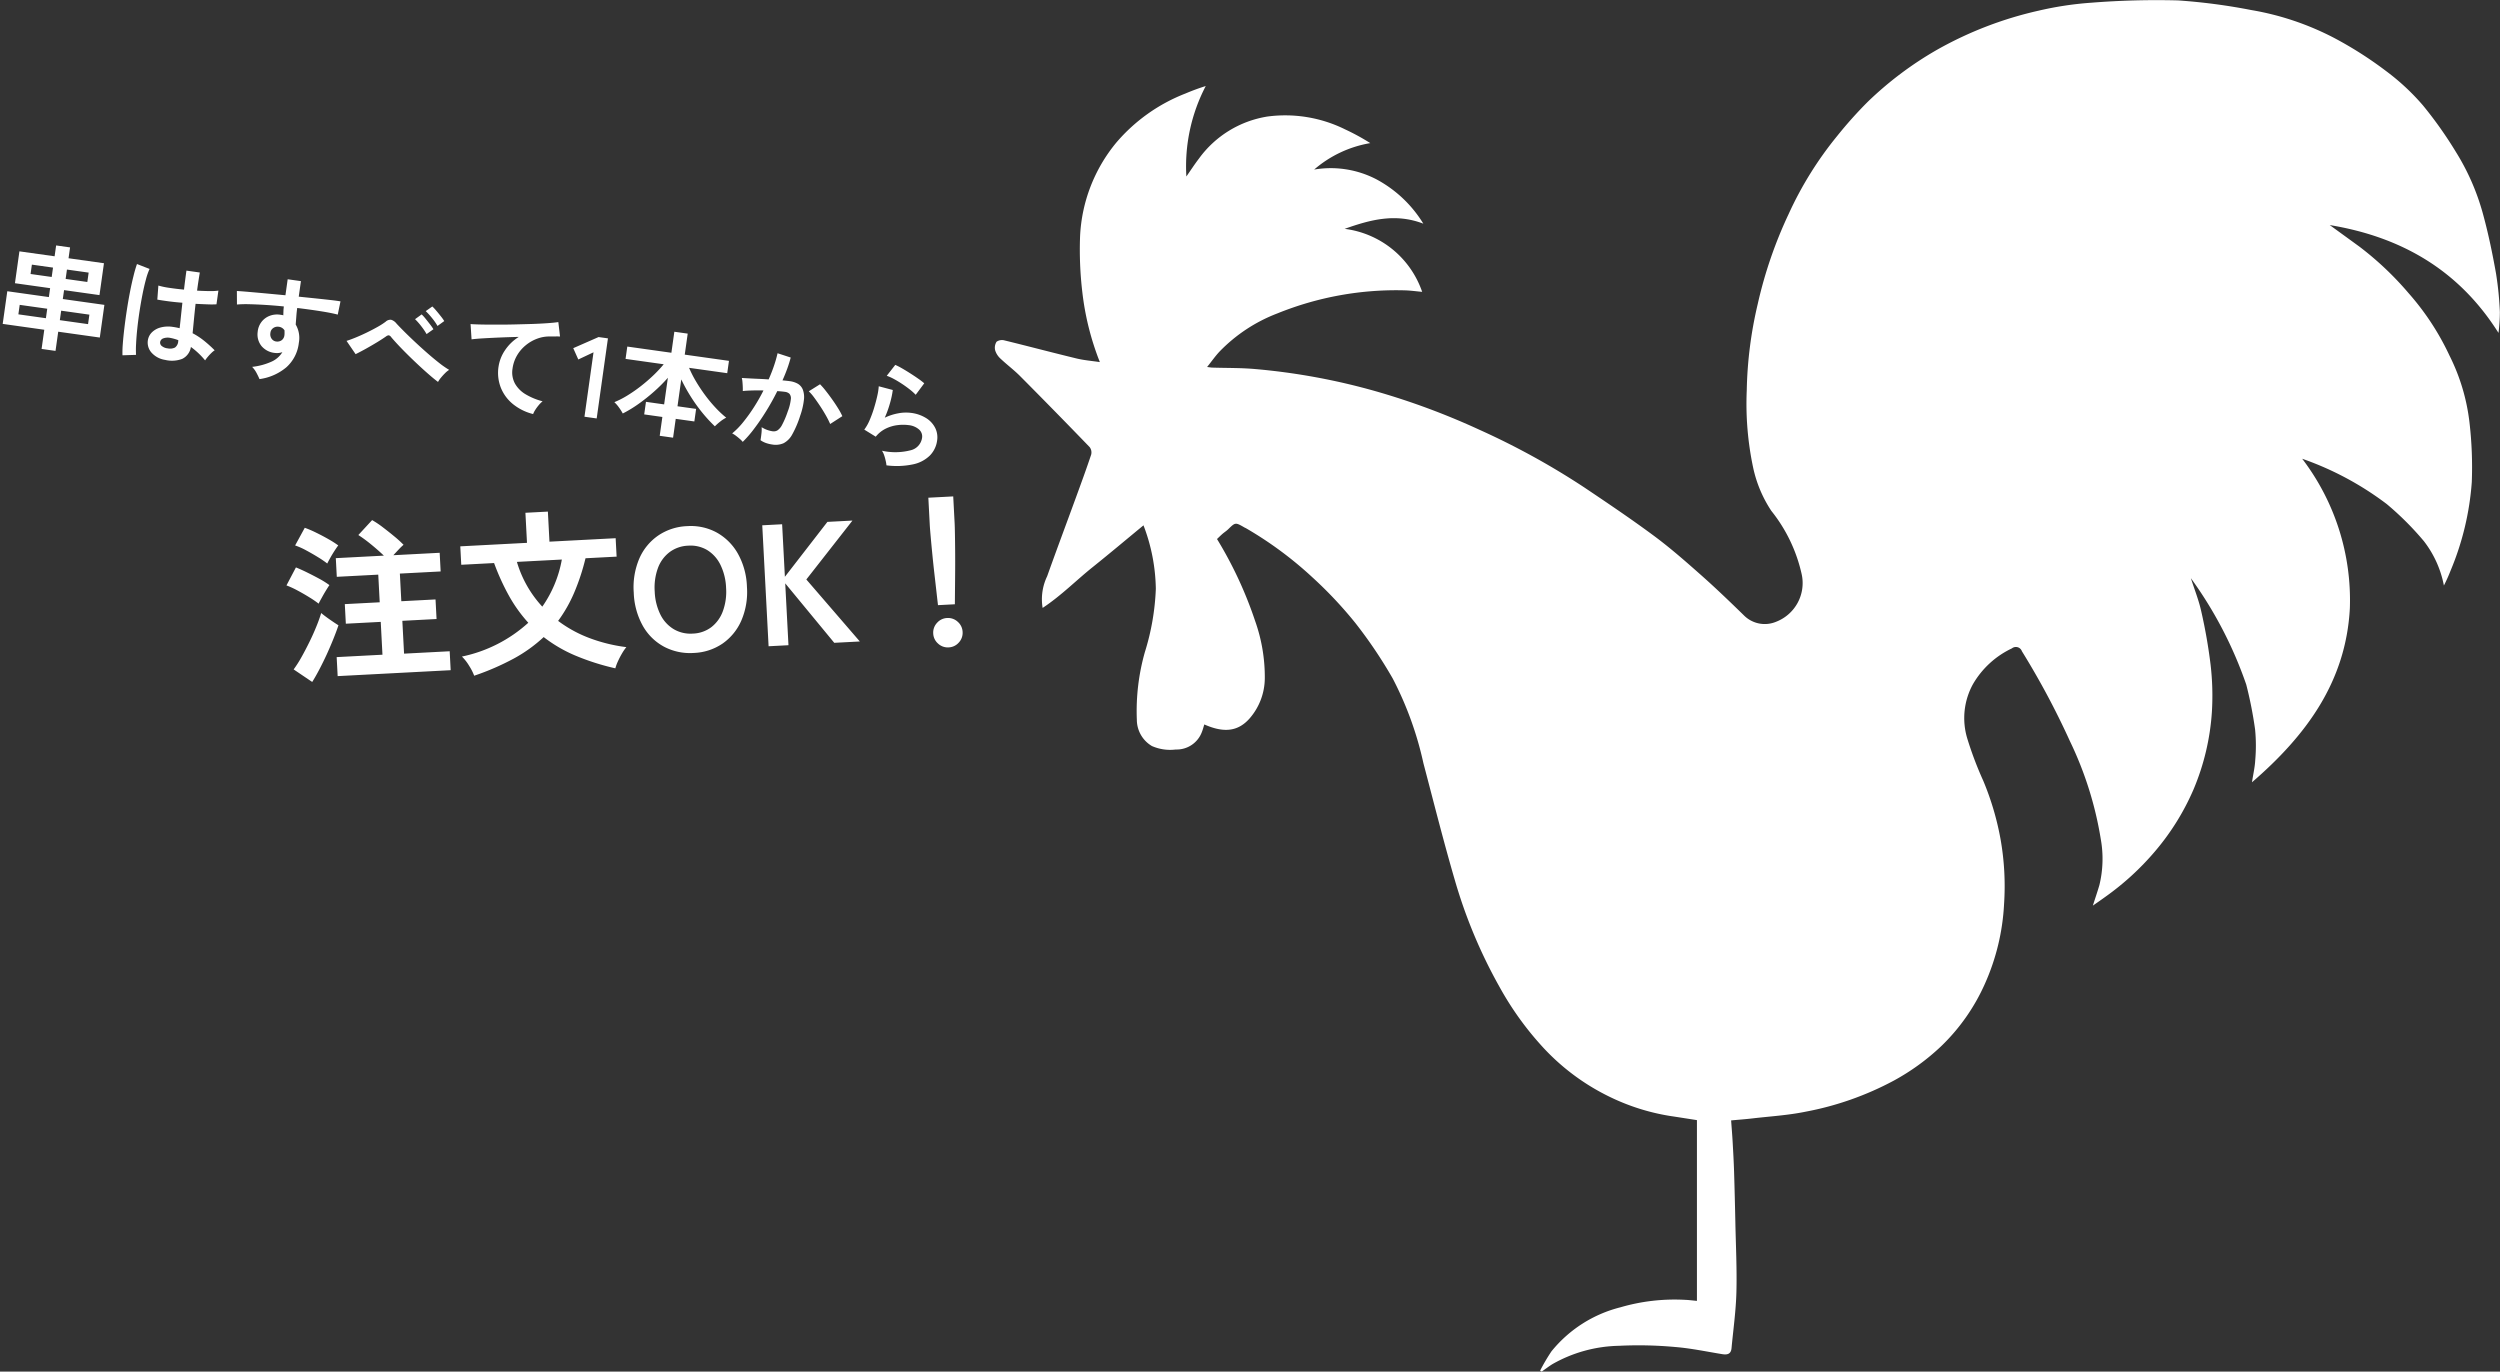
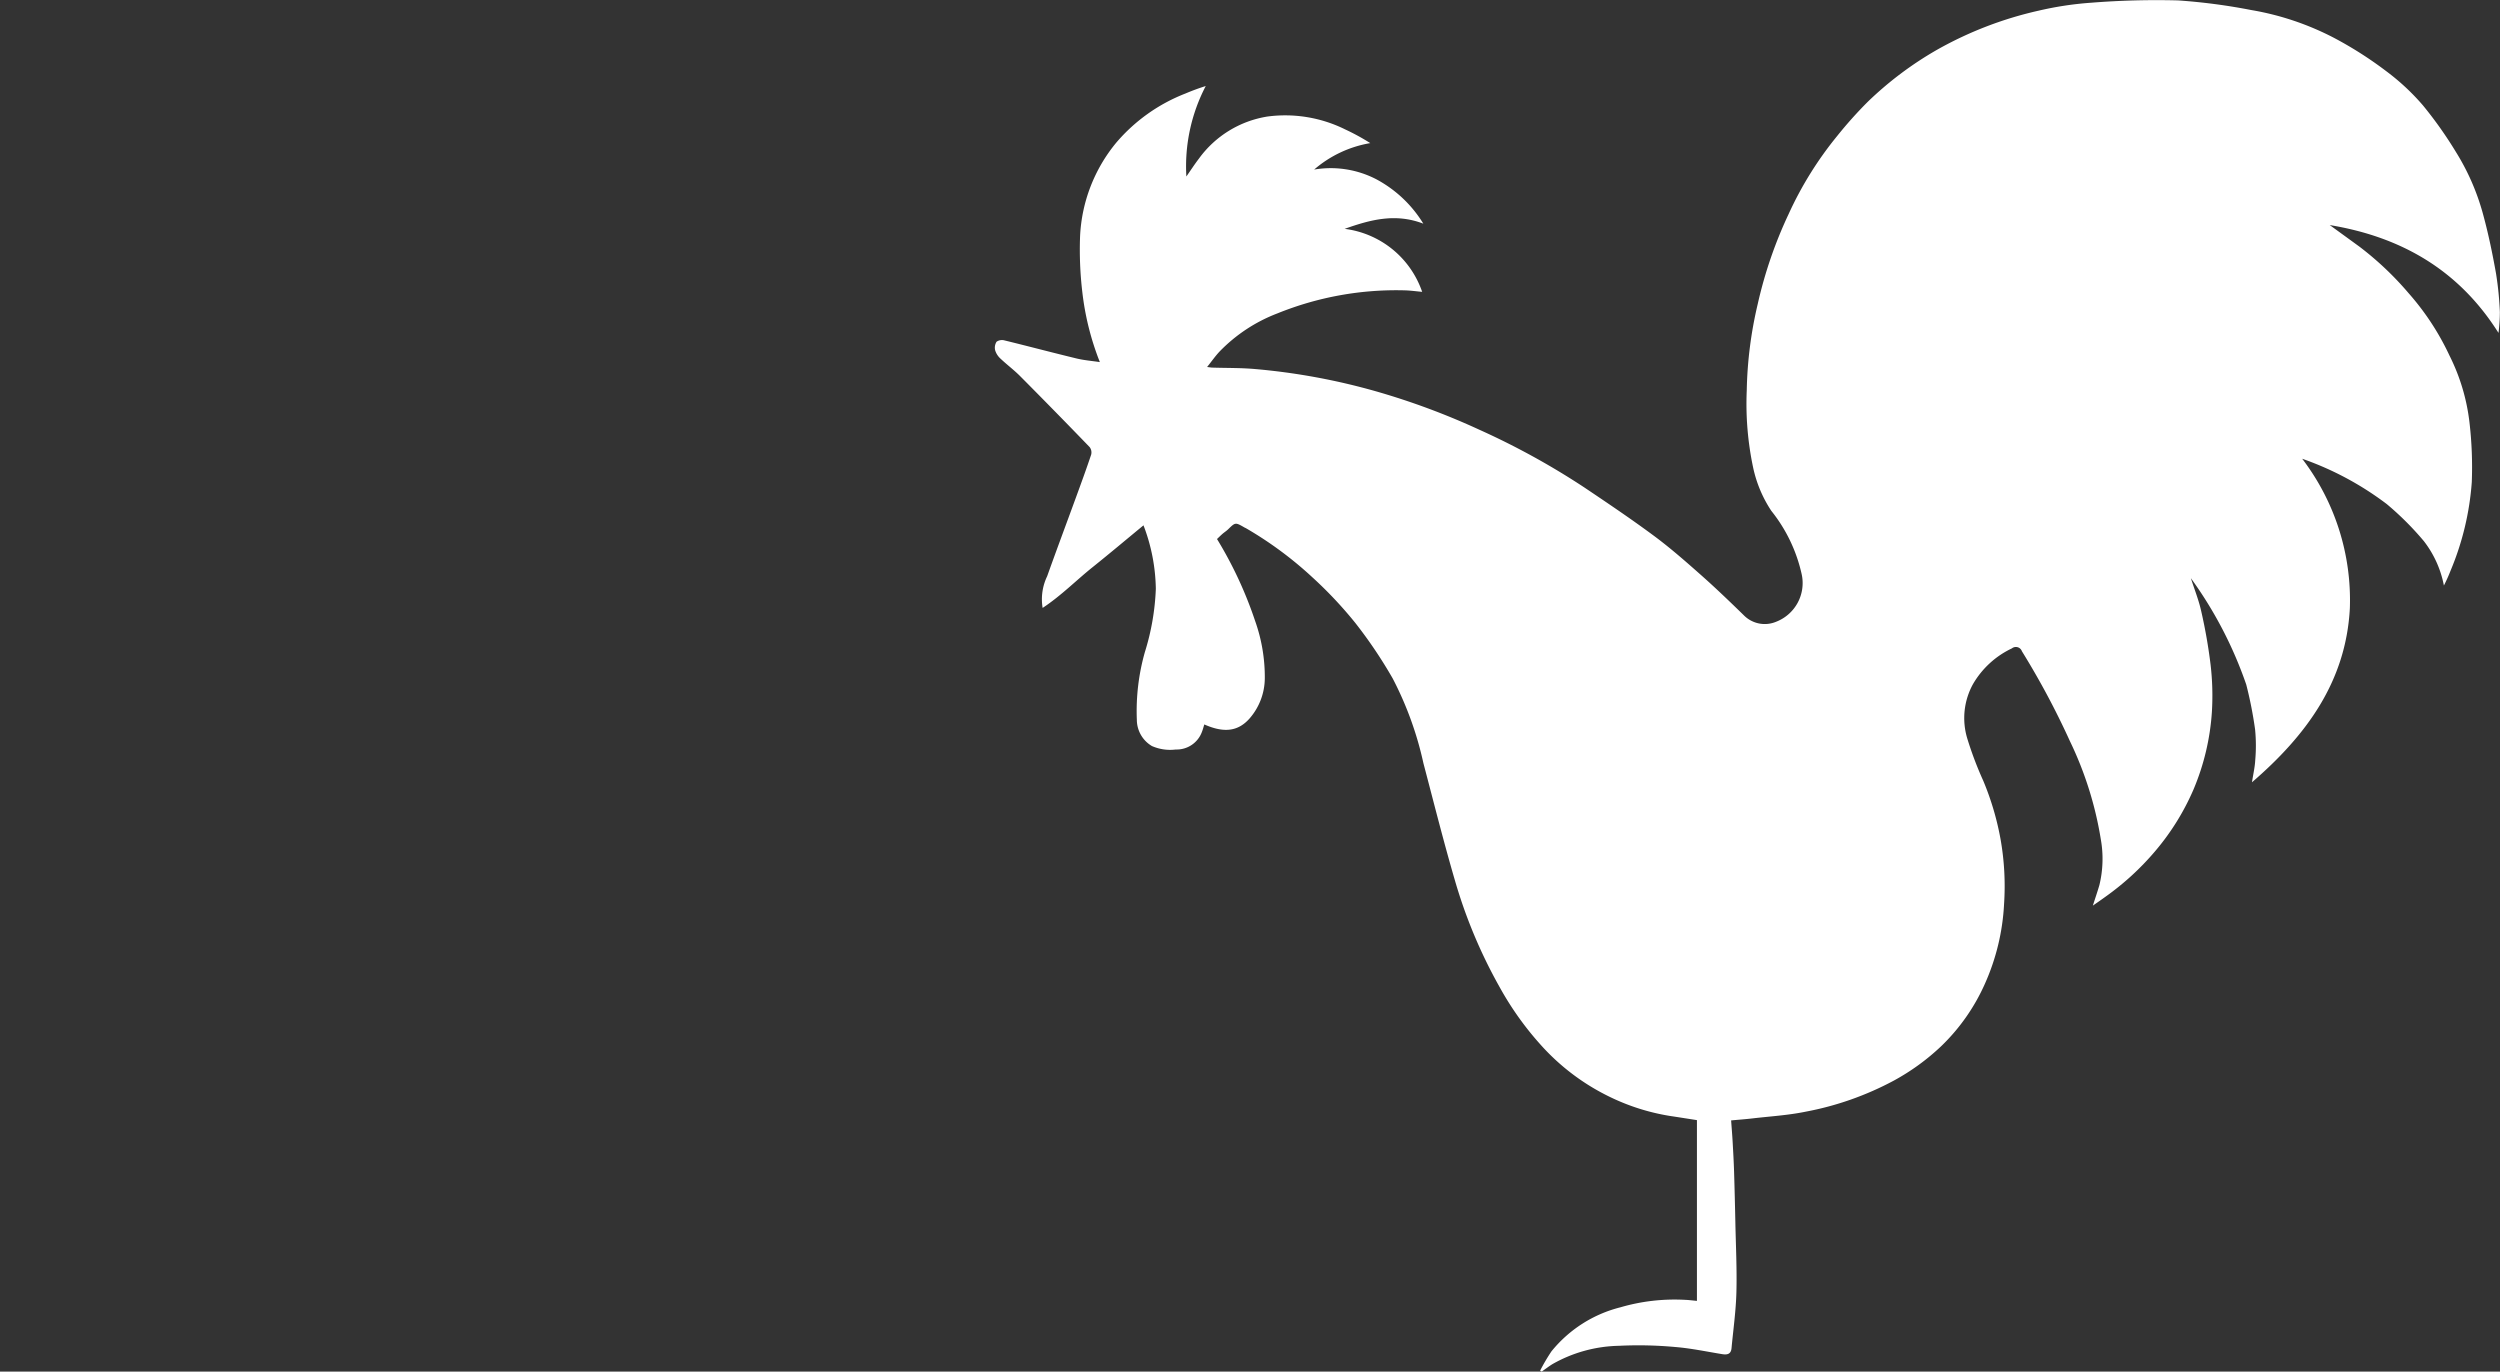
<svg xmlns="http://www.w3.org/2000/svg" width="216.715" height="118.899" viewBox="0 0 216.715 118.899">
  <rect x="0" y="0" width="216.715" height="118.899" fill="#333333" stroke="none" />
  <defs>
    <style>.a{fill:#fff;}</style>
  </defs>
  <g transform="translate(-1095.286 -1796.782)">
    <path class="a" d="M115.707,19.506q1.3.942,2.593,1.884a27.243,27.243,0,0,1,4.262,4.038,22.566,22.566,0,0,1,3.535,5.4,17.333,17.333,0,0,1,1.731,5.787,33.592,33.592,0,0,1,.2,5.173,24.3,24.3,0,0,1-1.83,7.66,14.117,14.117,0,0,1-.587,1.311,9.067,9.067,0,0,0-1.737-3.85,25.8,25.8,0,0,0-3.218-3.213,26.692,26.692,0,0,0-7.33-3.928,20.189,20.189,0,0,1,4.133,12.953c-.334,6.361-3.775,11.031-8.485,15.093.11-.718.252-1.318.283-1.924a14.485,14.485,0,0,0-.012-2.646,34.86,34.86,0,0,0-.768-3.9,35.265,35.265,0,0,0-4.8-9.223c.316.988.69,1.915.9,2.877a45.335,45.335,0,0,1,.813,4.66,23.186,23.186,0,0,1,.11,4.041,20.735,20.735,0,0,1-1.587,6.722,21.212,21.212,0,0,1-3.345,5.38A23.334,23.334,0,0,1,96.3,77.717c-.349.252-.7.5-1.12.788.205-.639.4-1.206.568-1.782a9.656,9.656,0,0,0,.124-3.953,30.845,30.845,0,0,0-2.683-8.528,69.131,69.131,0,0,0-4.159-7.787.553.553,0,0,0-.867-.249,7.71,7.71,0,0,0-3.375,3.1,6.1,6.1,0,0,0-.505,4.676,30.768,30.768,0,0,0,1.4,3.708,24.236,24.236,0,0,1,1.5,5.083,23.366,23.366,0,0,1,.3,5.6,19.314,19.314,0,0,1-1.665,6.918A17.193,17.193,0,0,1,82.024,90.7a19.506,19.506,0,0,1-4.094,2.973,26.48,26.48,0,0,1-7.671,2.7c-1.513.31-3.073.4-4.613.581-.573.067-1.149.109-1.823.171.046.638.1,1.283.136,1.929.047.836.093,1.671.12,2.507.046,1.477.081,2.954.112,4.431.041,2.008.143,4.018.09,6.024-.042,1.621-.272,3.238-.423,4.856-.048.517-.374.586-.816.513-1.363-.223-2.723-.512-4.1-.621a34.952,34.952,0,0,0-4.867-.1,12.113,12.113,0,0,0-5.749,1.592c-.319.2-.616.428-.923.643l-.138-.081a16.476,16.476,0,0,1,.984-1.674,11.206,11.206,0,0,1,5.986-3.82,16.731,16.731,0,0,1,5.577-.646c.339.012.677.058,1.047.092V97.1c-.768-.12-1.558-.245-2.349-.364a18.744,18.744,0,0,1-5.156-1.627,19.343,19.343,0,0,1-6.143-4.655,26.846,26.846,0,0,1-3.426-4.832A43.526,43.526,0,0,1,39.88,76.32c-.984-3.365-1.836-6.769-2.731-10.159a29.511,29.511,0,0,0-2.665-7.352,40.116,40.116,0,0,0-3.244-4.815,35.615,35.615,0,0,0-3.706-3.939,32.268,32.268,0,0,0-5.758-4.26c-.047-.027-.1-.045-.145-.072-.785-.453-.782-.45-1.416.167-.154.15-.341.264-.5.405s-.293.276-.458.432a34.8,34.8,0,0,1,3.3,7.091A14.563,14.563,0,0,1,23.4,58.8a5.356,5.356,0,0,1-1.3,3.459c-.991,1.138-2.211,1.309-3.945.541-.069.22-.123.441-.208.65a2.33,2.33,0,0,1-2.265,1.522,3.915,3.915,0,0,1-2.069-.3,2.655,2.655,0,0,1-1.306-2.285A18.724,18.724,0,0,1,13,56.54a21.021,21.021,0,0,0,.953-5.5,16.009,16.009,0,0,0-1.069-5.5c-1.488,1.227-2.918,2.431-4.377,3.6C7.061,50.293,5.759,51.631,4.14,52.7a4.6,4.6,0,0,1,.393-2.747c.811-2.275,1.659-4.537,2.487-6.806.454-1.244.911-2.488,1.33-3.743a.764.764,0,0,0-.133-.645q-2.992-3.1-6.028-6.153c-.534-.538-1.15-.994-1.7-1.516a1.627,1.627,0,0,1-.462-.714.959.959,0,0,1,.122-.752.823.823,0,0,1,.687-.114c2.083.509,4.156,1.06,6.24,1.564.656.159,1.338.212,2.025.316a23.782,23.782,0,0,1-1.514-6.017,31.374,31.374,0,0,1-.2-4.9,13.735,13.735,0,0,1,3.131-8.1A15.051,15.051,0,0,1,16.538,8.1a18.377,18.377,0,0,1,1.743-.641A15.05,15.05,0,0,0,16.6,15.3c.4-.573.725-1.076,1.088-1.548A9.1,9.1,0,0,1,23.647,10.1a11.712,11.712,0,0,1,6.72,1.119,19.183,19.183,0,0,1,2.176,1.188A9.982,9.982,0,0,0,27.678,14.7a8.581,8.581,0,0,1,5.38.836,10.68,10.68,0,0,1,4.084,3.854c-2.425-.928-4.582-.345-6.821.449A8.184,8.184,0,0,1,37.041,25.3c-.53-.047-1.025-.119-1.52-.13a27.416,27.416,0,0,0-11.034,2,13.858,13.858,0,0,0-5.02,3.316c-.366.393-.677.838-1.069,1.329.2.023.326.048.456.052,1.239.04,2.483.015,3.716.126a55.958,55.958,0,0,1,10.418,1.916,62.654,62.654,0,0,1,9.053,3.363A64.974,64.974,0,0,1,51.1,42.258c2.04,1.371,4.081,2.745,6.054,4.208,1.419,1.053,2.753,2.227,4.078,3.4,1.267,1.122,2.49,2.3,3.7,3.479a2.549,2.549,0,0,0,2.795.552,3.594,3.594,0,0,0,2.221-4.081,13.443,13.443,0,0,0-2.64-5.531,10.913,10.913,0,0,1-1.575-3.744,26.726,26.726,0,0,1-.555-6.7,35.255,35.255,0,0,1,.955-7.5,37.705,37.705,0,0,1,2.685-7.806,30.941,30.941,0,0,1,4.2-6.748,36.174,36.174,0,0,1,2.648-2.96A30.318,30.318,0,0,1,81.7,4.3a32.316,32.316,0,0,1,8.8-3.379A28.74,28.74,0,0,1,95.031.237a71.713,71.713,0,0,1,7.54-.2,51.362,51.362,0,0,1,6.31.829,24.31,24.31,0,0,1,7.2,2.415,33.017,33.017,0,0,1,4.528,2.888,19.774,19.774,0,0,1,3.191,2.973,35.209,35.209,0,0,1,2.827,3.991,20.2,20.2,0,0,1,2.424,5.61c.442,1.639.783,3.308,1.081,4.98a28.8,28.8,0,0,1,.331,3.342,14.63,14.63,0,0,1-.12,1.794c-3.458-5.488-8.473-8.332-14.641-9.35" transform="translate(1181.527 1796.781)" />
-     <path class="a" d="M4.39.73V-.95H.75V-3.81H4.39v-.78H1.31V-7.38H4.39v-.95H5.61v.95h3.1v2.79H5.61v.78H9.25V-.95H5.61V.73ZM5.61-1.96H8.08v-.83H5.61Zm-3.63,0H4.39v-.83H1.98ZM5.61-5.57h1.9v-.82H5.61Zm-3.07,0H4.39v-.82H2.54ZM15.12.18a1.965,1.965,0,0,1-1.25-.46,1.309,1.309,0,0,1-.46-1.04,1.219,1.219,0,0,1,.25-.705,1.655,1.655,0,0,1,.68-.52,2.578,2.578,0,0,1,1.05-.2,5.644,5.644,0,0,1,.6.03q-.01-.44-.03-1t-.04-1.22q-.62.04-1.2.045T13.73-4.9l-.08-1.22a6.686,6.686,0,0,0,.975.065q.6.005,1.275-.025-.01-.4-.015-.815T15.88-7.74h1.17q-.01.38-.015.78t0,.81q.6-.05,1.09-.115a4.568,4.568,0,0,0,.74-.145v1.2a7.529,7.529,0,0,1-.76.11q-.48.05-1.04.1.02.73.05,1.395t.05,1.165a6.134,6.134,0,0,1,1.08.51,10.968,10.968,0,0,1,1.02.69,1.783,1.783,0,0,0-.255.275,4.1,4.1,0,0,0-.265.38,3.246,3.246,0,0,0-.18.325,6.566,6.566,0,0,0-1.38-.98,1.378,1.378,0,0,1-.6,1.125A2.513,2.513,0,0,1,15.12.18ZM11.41.3A9.307,9.307,0,0,1,11.3-.705q-.04-.615-.055-1.37t-.005-1.56q.01-.8.05-1.575T11.4-6.63a10.533,10.533,0,0,1,.155-1.08l1.14.27a5.617,5.617,0,0,0-.185.94q-.075.59-.115,1.315t-.05,1.5q-.01.77.015,1.495t.08,1.325A8.389,8.389,0,0,0,12.57.1Zm3.8-1.14A.967.967,0,0,0,15.825-1a.728.728,0,0,0,.2-.6v-.07a4.049,4.049,0,0,0-.71-.1,1.122,1.122,0,0,0-.595.12.41.41,0,0,0-.235.34.368.368,0,0,0,.19.34A.96.96,0,0,0,15.21-.84ZM23.46.69q-.12-.2-.32-.48a2.252,2.252,0,0,0-.46-.48,5.575,5.575,0,0,0,1.63-.7A2.116,2.116,0,0,0,25.1-1.9a1.42,1.42,0,0,1-.64.16,1.733,1.733,0,0,1-1.225-.43,1.6,1.6,0,0,1-.5-1.16,1.666,1.666,0,0,1,.2-.9,1.619,1.619,0,0,1,.62-.625,1.792,1.792,0,0,1,.91-.23q.08,0,.14,0t.13.015q-.02-.18-.04-.37a3.824,3.824,0,0,1-.02-.4q-.81.03-1.58.09t-1.41.135a9.453,9.453,0,0,0-1.06.175l-.17-1.16q.36-.03,1.01-.065t1.485-.075l1.725-.08V-8.22h1.16v1.36l1.49-.055q.71-.025,1.27-.04t.88-.005L29.4-5.79q-.58-.07-1.535-.085T25.84-5.87q0,.36.025.73t.045.71a2.307,2.307,0,0,1,.49,1.54,3.33,3.33,0,0,1-.77,2.235A4.559,4.559,0,0,1,23.46.69Zm1.01-3.43a.641.641,0,0,0,.44-.19.616.616,0,0,0,.16-.44,1.385,1.385,0,0,0-.015-.2q-.015-.1-.035-.225a.674.674,0,0,0-.53-.24.657.657,0,0,0-.47.18.575.575,0,0,0-.18.46.663.663,0,0,0,.175.475A.568.568,0,0,0,24.47-2.74ZM38.82-1.22q-.33-.18-.795-.48t-.99-.665q-.525-.365-1.045-.75t-.97-.745q-.45-.36-.75-.63a.421.421,0,0,0-.23-.14.4.4,0,0,0-.22.12q-.31.29-.72.625t-.845.665q-.435.33-.845.61l-.94-1.03q.3-.14.73-.39t.885-.555q.455-.305.855-.61a6.529,6.529,0,0,0,.65-.555.6.6,0,0,1,.465-.24.952.952,0,0,1,.495.26q.23.19.685.535t1.035.755q.58.41,1.195.815t1.18.735a7.863,7.863,0,0,0,.985.5,1.839,1.839,0,0,0-.305.325,5.005,5.005,0,0,0-.305.445A2.219,2.219,0,0,0,38.82-1.22ZM37.26-5.19a5.591,5.591,0,0,0-.56-.62,5.22,5.22,0,0,0-.61-.52l.51-.49a3.548,3.548,0,0,1,.39.325q.23.215.455.435a4.343,4.343,0,0,1,.345.37Zm.84-.83a4.9,4.9,0,0,0-.57-.615,6.115,6.115,0,0,0-.62-.515l.51-.48a4.15,4.15,0,0,1,.39.315q.23.205.46.425a4.02,4.02,0,0,1,.35.37ZM47.37.39a4.5,4.5,0,0,1-1.84-.605,3.51,3.51,0,0,1-1.25-1.27,3.524,3.524,0,0,1-.45-1.785,3.428,3.428,0,0,1,.35-1.465A3.936,3.936,0,0,1,45.21-6.06q-.8.13-1.59.275t-1.435.275q-.645.13-1,.23l-.27-1.3q.33-.02.915-.09t1.32-.175q.735-.1,1.52-.23t1.52-.255q.735-.13,1.32-.255t.915-.225l.32,1.22q-.15.01-.375.045t-.515.075a3.028,3.028,0,0,0-1.045.34,3.428,3.428,0,0,0-.9.7,3.275,3.275,0,0,0-.625.975,3.053,3.053,0,0,0-.23,1.19A2.029,2.029,0,0,0,45.45-2a2.558,2.558,0,0,0,1.065.795A5.575,5.575,0,0,0,48.03-.82a2.467,2.467,0,0,0-.29.385,3.688,3.688,0,0,0-.24.45A1.874,1.874,0,0,0,47.37.39ZM51.81,0V-5.64l-1.22.8-.57-.91,2.04-1.26h.82V0ZM58.5.73V-.92H56.91v-1.1H58.5V-4.35a13.566,13.566,0,0,1-1.01,1.34A15.792,15.792,0,0,1,56.3-1.755,10.709,10.709,0,0,1,55.06-.74a4.329,4.329,0,0,0-.4-.47,2.875,2.875,0,0,0-.46-.4,7.83,7.83,0,0,0,1.025-.72,12.4,12.4,0,0,0,1.035-.955,14.3,14.3,0,0,0,.95-1.08,11.014,11.014,0,0,0,.77-1.095H54.64V-6.54H58.5V-8.38h1.17v1.84h3.87v1.08H60.2a9.959,9.959,0,0,0,.78,1.11,13.908,13.908,0,0,0,.96,1.075,12.082,12.082,0,0,0,1.035.935,8.868,8.868,0,0,0,1.015.71,2.874,2.874,0,0,0-.46.4,4.675,4.675,0,0,0-.41.48,12.72,12.72,0,0,1-1.255-1.03A13.989,13.989,0,0,1,60.68-3.025,14.6,14.6,0,0,1,59.67-4.37v2.35H61.3v1.1H59.67V.73ZM65.7.25a1.847,1.847,0,0,0-.28-.215Q65.23-.09,65.03-.2a1.717,1.717,0,0,0-.34-.15,6.622,6.622,0,0,0,.81-1.1,14.169,14.169,0,0,0,.74-1.405,15.823,15.823,0,0,0,.62-1.56q-.51.06-.985.14t-.785.16q-.01-.13-.05-.35t-.09-.435a1.835,1.835,0,0,0-.1-.325l.6-.05q.37-.03.82-.075t.9-.075q.18-.63.295-1.235A10.274,10.274,0,0,0,67.62-7.78l1.18.21q-.05.46-.16.985T68.37-5.51q.2-.01.36-.015t.28-.005a1.926,1.926,0,0,1,.715.125,1.023,1.023,0,0,1,.5.44,1.887,1.887,0,0,1,.22.87,6.2,6.2,0,0,1-.13,1.415,8.622,8.622,0,0,1-.455,1.69,1.839,1.839,0,0,1-.635.86,1.732,1.732,0,0,1-.97.25,2.748,2.748,0,0,1-.55-.055,1.891,1.891,0,0,1-.5-.175q.01-.23,0-.57a2.993,2.993,0,0,0-.06-.56,2.422,2.422,0,0,0,.98.22.66.66,0,0,0,.415-.135,1.283,1.283,0,0,0,.335-.54,7.523,7.523,0,0,0,.32-1.2,4.206,4.206,0,0,0,.12-1.085.6.6,0,0,0-.19-.465.69.69,0,0,0-.4-.11q-.28,0-.67.03-.31.93-.705,1.83t-.82,1.66A9.819,9.819,0,0,1,65.7.25Zm7.29-2.59a7.08,7.08,0,0,0-.44-.64q-.28-.37-.61-.745t-.64-.69a4.026,4.026,0,0,0-.54-.475l.88-.74a6.462,6.462,0,0,1,.56.485q.32.305.66.665t.63.71a5.564,5.564,0,0,1,.45.61ZM78.32.53A2.643,2.643,0,0,0,78.2.15,3.97,3.97,0,0,0,78-.31a1.679,1.679,0,0,0-.24-.36A5.34,5.34,0,0,0,80.2-1.05a1.3,1.3,0,0,0,.845-1.19.8.8,0,0,0-.36-.7,1.615,1.615,0,0,0-.94-.25,3.759,3.759,0,0,0-.96.135,3.191,3.191,0,0,0-.965.44,2.569,2.569,0,0,0-.765.815l-1.07-.47a3.827,3.827,0,0,0,.345-.875,9.928,9.928,0,0,0,.235-1.1q.09-.57.13-1.08a5.149,5.149,0,0,0,.01-.84l1.25.15a7.61,7.61,0,0,1-.08,1.155A8.968,8.968,0,0,1,77.6-3.54a4.617,4.617,0,0,1,1.11-.54,3.509,3.509,0,0,1,1.09-.19,3.211,3.211,0,0,1,1.355.265,2.147,2.147,0,0,1,.895.73,1.833,1.833,0,0,1,.32,1.065,2.281,2.281,0,0,1-.435,1.365A2.927,2.927,0,0,1,80.6.12,6.855,6.855,0,0,1,78.32.53Zm1.66-6.41a4.841,4.841,0,0,0-.6-.4q-.345-.2-.725-.38t-.745-.315a3.847,3.847,0,0,0-.645-.185l.6-1.04a5.61,5.61,0,0,1,.62.215q.36.145.755.325t.75.36a6.342,6.342,0,0,1,.585.33Z" transform="translate(1094.645 1825.696) rotate(8)" />
-     <path class="a" d="M4.53.63V-1.02H8.505V-3.87H5.475v-1.7h3.03v-2.4h-3.6v-1.62h4.17q-.45-.48-1.042-1.02A12.207,12.207,0,0,0,6.96-11.49l1.26-1.23a8.064,8.064,0,0,1,.892.668q.488.413.953.84a9.928,9.928,0,0,1,.765.773q-.2.15-.45.39t-.48.465h4.02v1.62H10.38v2.4h2.97v1.7H10.38v2.85h3.96V.63ZM2.3,1.02.75-.15a9.994,9.994,0,0,0,.743-1.043q.382-.607.75-1.267t.667-1.3q.3-.637.48-1.147.27.255.713.6t.727.54q-.2.51-.5,1.155T3.683-1.3Q3.33-.63,2.97-.023T2.3,1.02ZM3.21-5.73a8.574,8.574,0,0,0-.765-.585q-.495-.345-1.02-.66a7.558,7.558,0,0,0-.915-.48l.9-1.515q.45.21.967.5t1.013.593a7.736,7.736,0,0,1,.84.592q-.12.15-.33.457T3.5-6.21Q3.3-5.895,3.21-5.73Zm.93-3.435a8.574,8.574,0,0,0-.765-.585q-.5-.345-1.02-.66a6.085,6.085,0,0,0-.915-.465l.915-1.485a9.219,9.219,0,0,1,.96.472q.555.308,1.065.637a8.143,8.143,0,0,1,.795.57q-.12.135-.338.435t-.412.608Q4.23-9.33,4.14-9.165ZM16.35,1.215a4.541,4.541,0,0,0-.39-.878A4.014,4.014,0,0,0,15.375-.5a12.269,12.269,0,0,0,5.9-2.625A12.623,12.623,0,0,1,19.747-5.5a20.009,20.009,0,0,1-1.163-2.948h-2.85v-1.6h5.79v-2.61h1.95v2.61H29.22v1.6h-2.7A18.97,18.97,0,0,1,25.373-5.5,12.183,12.183,0,0,1,23.865-3.15a10.918,10.918,0,0,0,2.6,1.612,13.941,13.941,0,0,0,3.188.968,4.18,4.18,0,0,0-.413.54,7.013,7.013,0,0,0-.39.667,3.821,3.821,0,0,0-.247.578,20.822,20.822,0,0,1-3.413-1.29,12.256,12.256,0,0,1-2.648-1.74A12.671,12.671,0,0,1,19.853-.09,22.206,22.206,0,0,1,16.35,1.215Zm6.21-5.67a10.267,10.267,0,0,0,1.905-3.99h-3.9A9.758,9.758,0,0,0,22.56-4.455ZM35.46.24a4.82,4.82,0,0,1-2.542-.675A4.63,4.63,0,0,1,31.17-2.348a6.319,6.319,0,0,1-.63-2.9,6.354,6.354,0,0,1,.63-2.918,4.681,4.681,0,0,1,1.747-1.92,4.78,4.78,0,0,1,2.542-.682,4.7,4.7,0,0,1,2.528.682,4.768,4.768,0,0,1,1.74,1.92,6.292,6.292,0,0,1,.638,2.918,6.257,6.257,0,0,1-.638,2.9,4.715,4.715,0,0,1-1.74,1.913A4.742,4.742,0,0,1,35.46.24Zm0-1.68A2.823,2.823,0,0,0,37.1-1.913a3.087,3.087,0,0,0,1.072-1.335,4.9,4.9,0,0,0,.383-2,4.94,4.94,0,0,0-.383-2.017A3.087,3.087,0,0,0,37.1-8.6a2.823,2.823,0,0,0-1.635-.472,2.867,2.867,0,0,0-1.635.472,3.046,3.046,0,0,0-1.088,1.335,4.94,4.94,0,0,0-.382,2.017,4.9,4.9,0,0,0,.382,2,3.046,3.046,0,0,0,1.088,1.335A2.867,2.867,0,0,0,35.46-1.44ZM41.97,0V-10.5h1.725v4.56l3.93-4.56H49.8L45.54-5.61,49.89,0H47.67L43.695-5.37V0ZM56.82-2.79q-.03-.465-.075-1.223t-.1-1.635q-.052-.877-.09-1.725t-.06-1.5q-.023-.652-.022-.937v-2.325h2.16V-9.81q0,.285-.023.938t-.06,1.5q-.038.848-.09,1.725t-.1,1.635q-.045.758-.075,1.223ZM57.555.915a1.227,1.227,0,0,1-.9-.375,1.227,1.227,0,0,1-.375-.9,1.227,1.227,0,0,1,.375-.9,1.227,1.227,0,0,1,.9-.375,1.227,1.227,0,0,1,.9.375,1.227,1.227,0,0,1,.375.9,1.227,1.227,0,0,1-.375.9A1.227,1.227,0,0,1,57.555.915Z" transform="translate(1120 1855) rotate(-3)" />
  </g>
</svg>